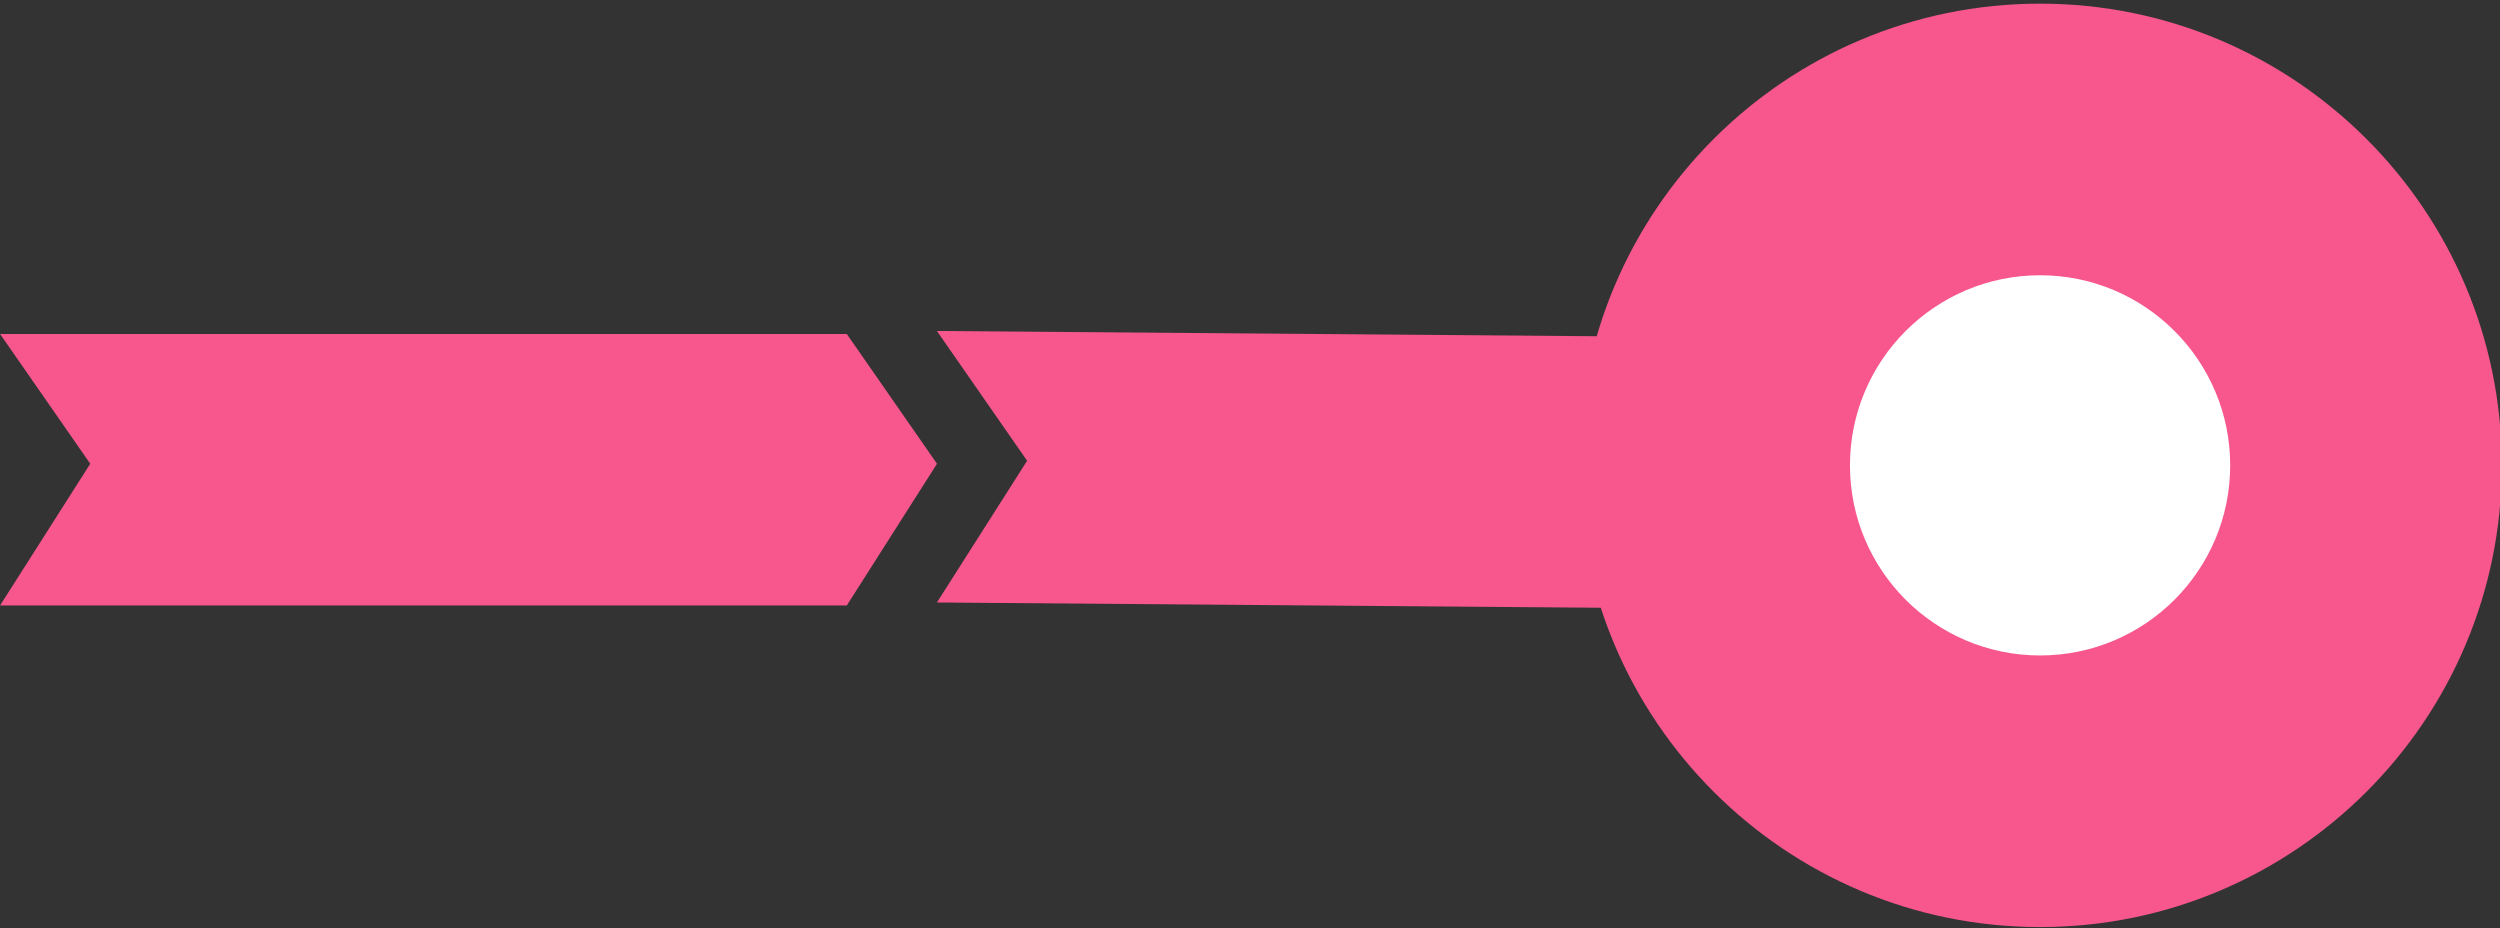
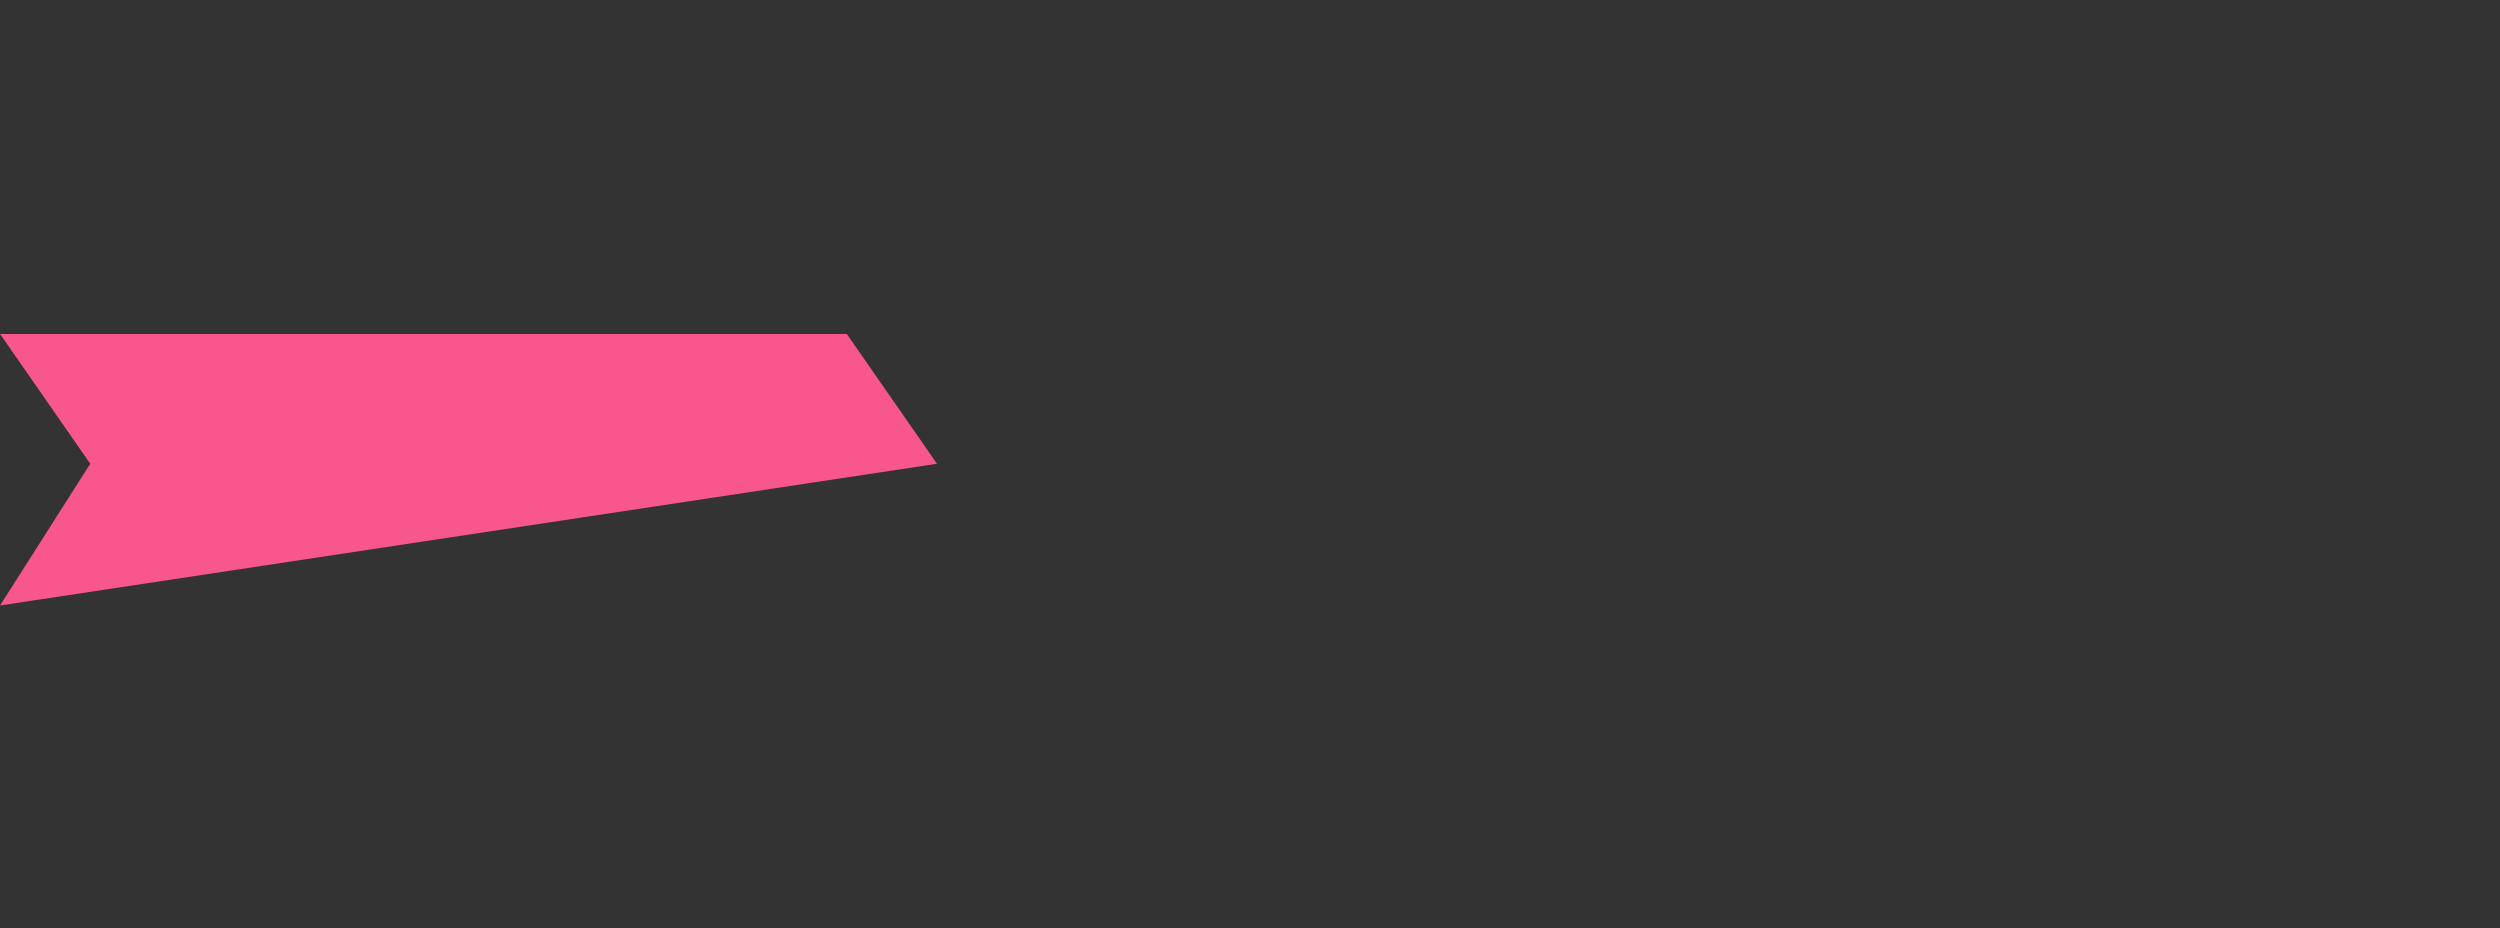
<svg xmlns="http://www.w3.org/2000/svg" xmlns:ns1="http://www.serif.com/" width="100%" height="100%" viewBox="0 0 272 101" version="1.1" xml:space="preserve" style="fill-rule:evenodd;clip-rule:evenodd;stroke-linejoin:round;stroke-miterlimit:2;">
  <rect x="0" y="0" width="272" height="101" fill="#333333" stroke="none" />
  <g transform="matrix(1,0,0,1,-2417.74,-2007.71)">
    <g transform="matrix(1,0,0,0.643,2338.83,169.386)">
-       <path d="M171.042,2915.49L78.916,2915.49L88.729,2937.45L78.916,2961.43L171.042,2961.43L180.855,2937.45L171.042,2915.49Z" style="fill:rgb(247,87,140);" />
+       <path d="M171.042,2915.49L78.916,2915.49L88.729,2937.45L78.916,2961.43L180.855,2937.45L171.042,2915.49Z" style="fill:rgb(247,87,140);" />
    </g>
    <g transform="matrix(1,0,0,0.643,2611.49,169.061)">
-       <path d="M-10.387,2916.5L-91.813,2915.49L-82.001,2937.45L-91.813,2961.43L-10.387,2962.44L-0.574,2938.46L-10.387,2916.5Z" style="fill:rgb(247,87,140);" />
-     </g>
+       </g>
    <g transform="matrix(1,0,0,1,814.982,995.351)">
      <g id="Leadership-courses" ns1:id="Leadership courses">
        <g transform="matrix(0.487,0,0,0.487,1447.54,476.954)">
-           <circle cx="774.494" cy="1203.36" r="72.812" style="fill:white;" />
-         </g>
+           </g>
        <g transform="matrix(0.487,0,0,0.487,1447.54,476.954)">
-           <path d="M774.494,1100.21C717.564,1100.21 671.344,1146.43 671.344,1203.36C671.344,1260.29 717.564,1306.51 774.494,1306.51C831.425,1306.51 877.645,1260.29 877.645,1203.36C877.645,1146.43 831.425,1100.21 774.494,1100.21ZM774.494,1160.89C797.936,1160.89 816.968,1179.92 816.968,1203.36C816.968,1226.8 797.936,1245.83 774.494,1245.83C751.053,1245.83 732.021,1226.8 732.021,1203.36C732.021,1179.92 751.053,1160.89 774.494,1160.89Z" style="fill:rgb(247,87,140);" />
-         </g>
+           </g>
      </g>
    </g>
  </g>
</svg>